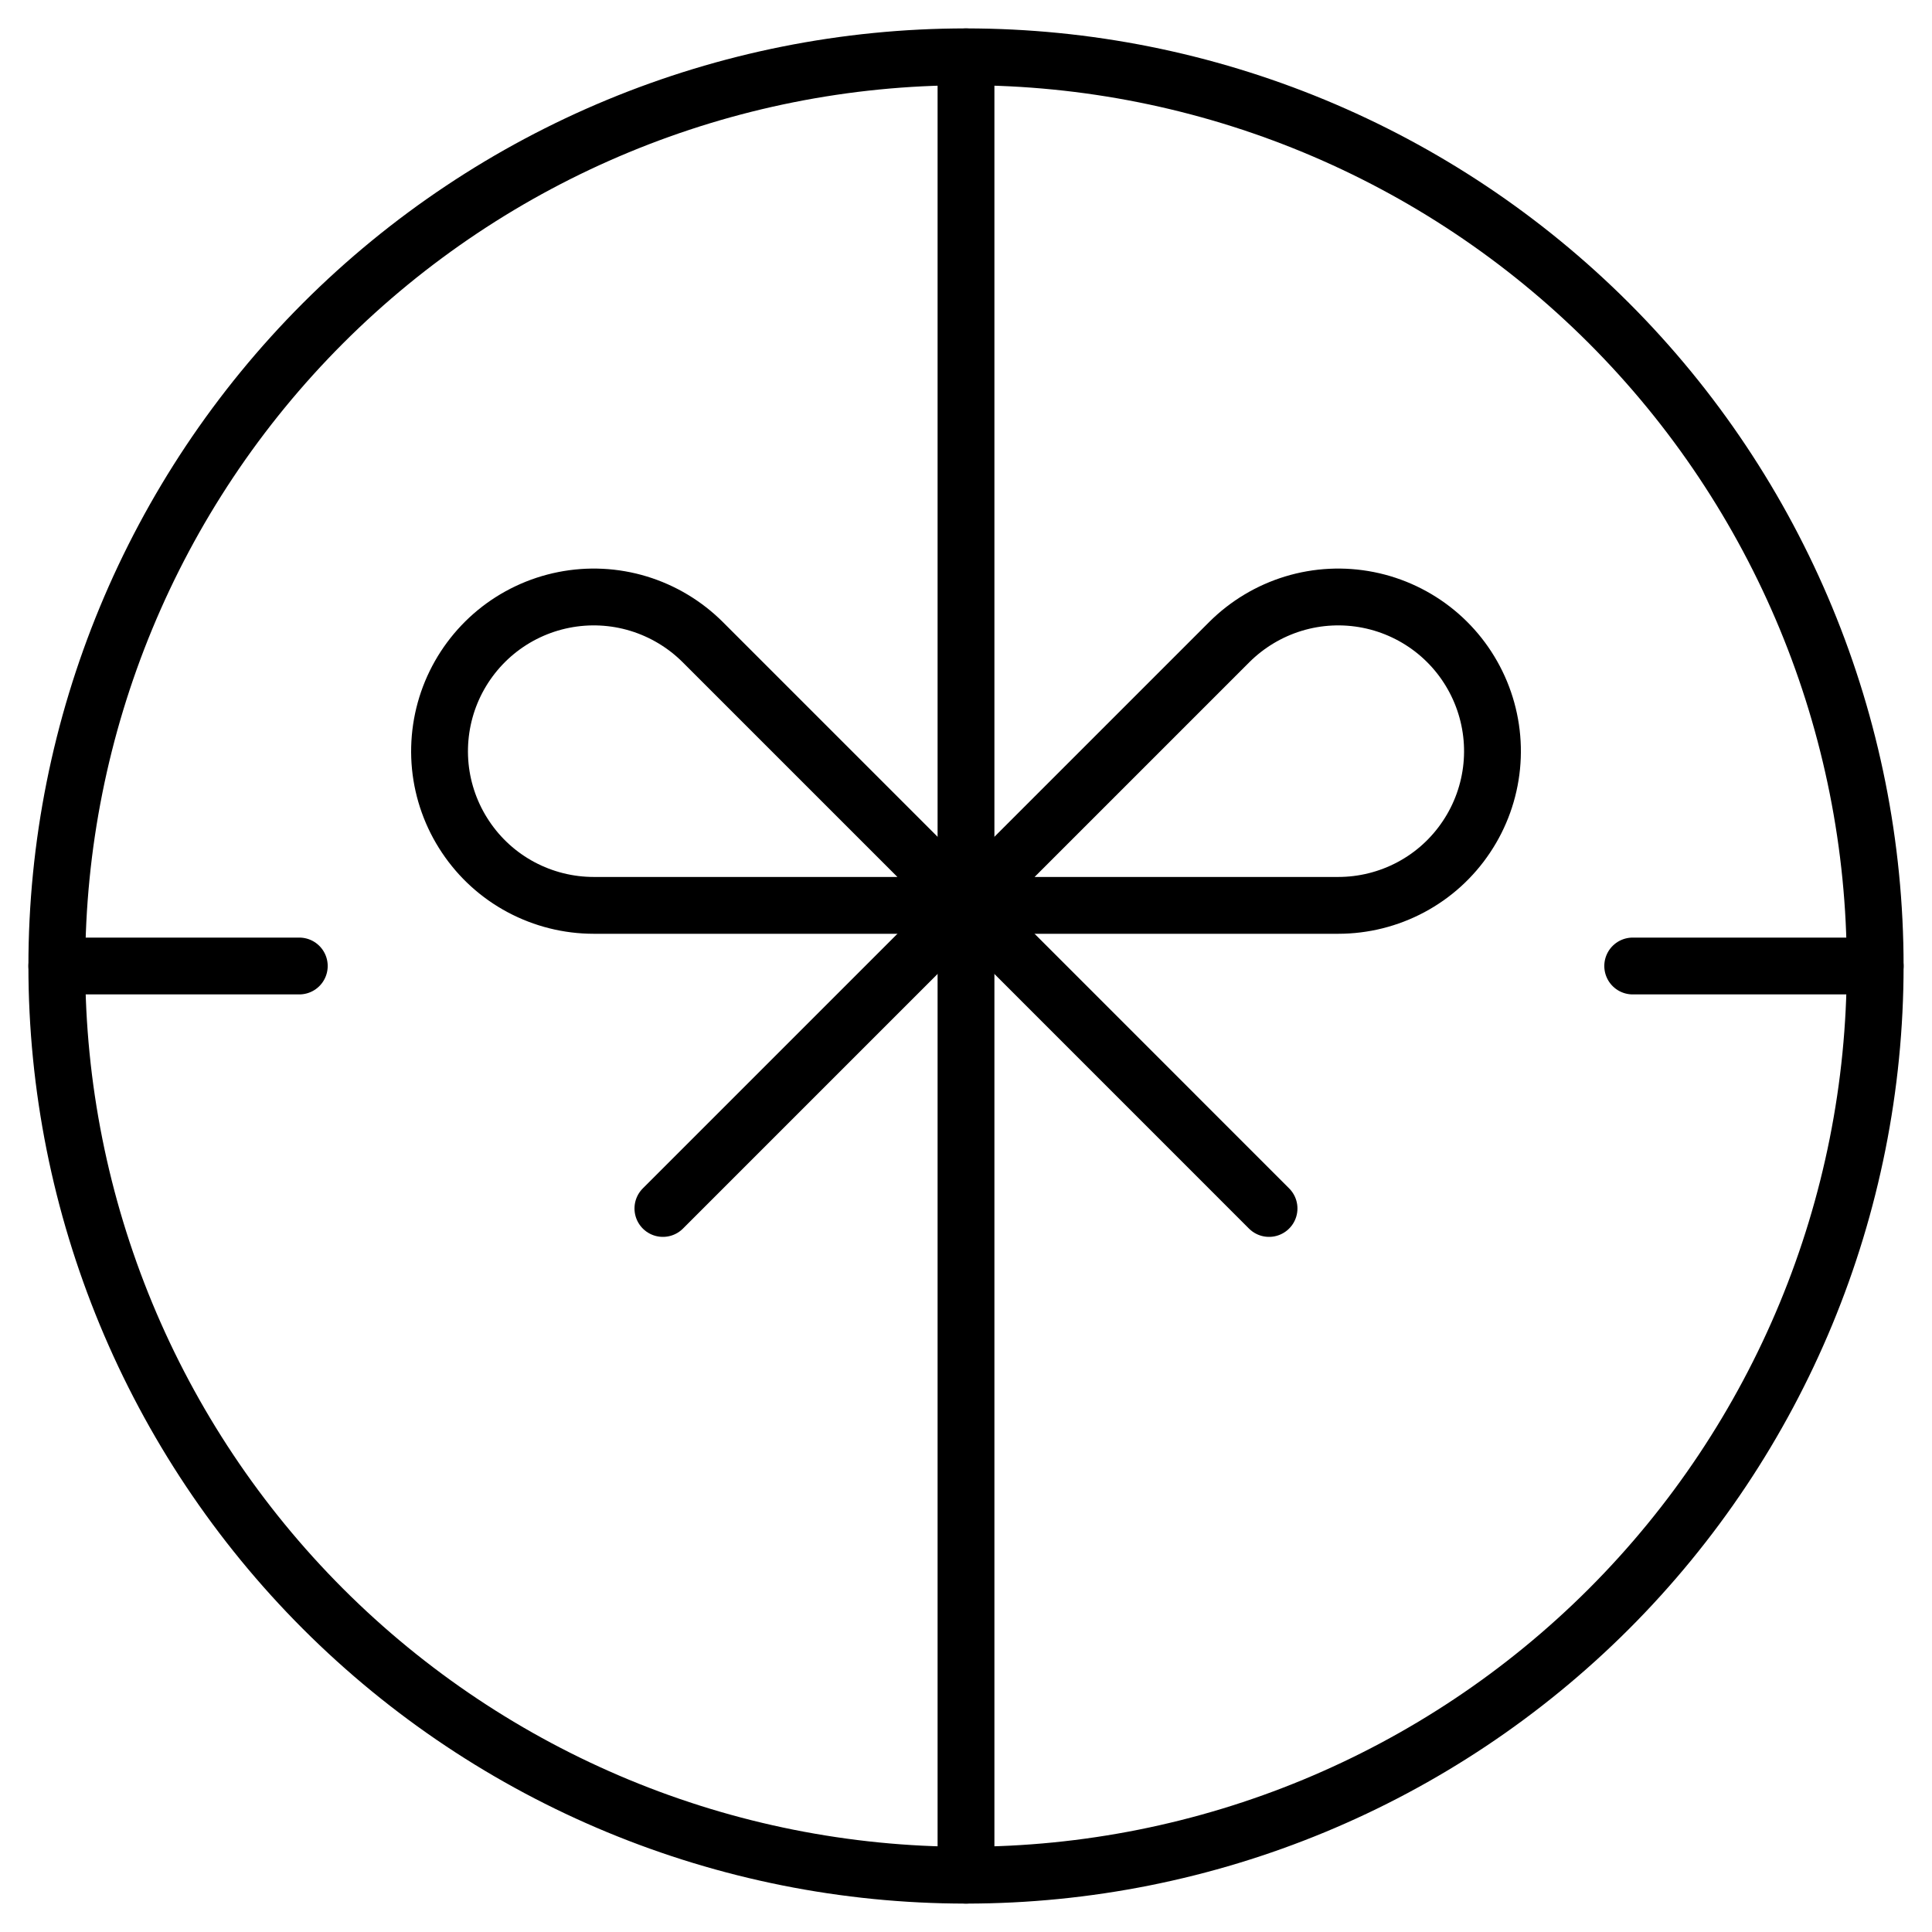
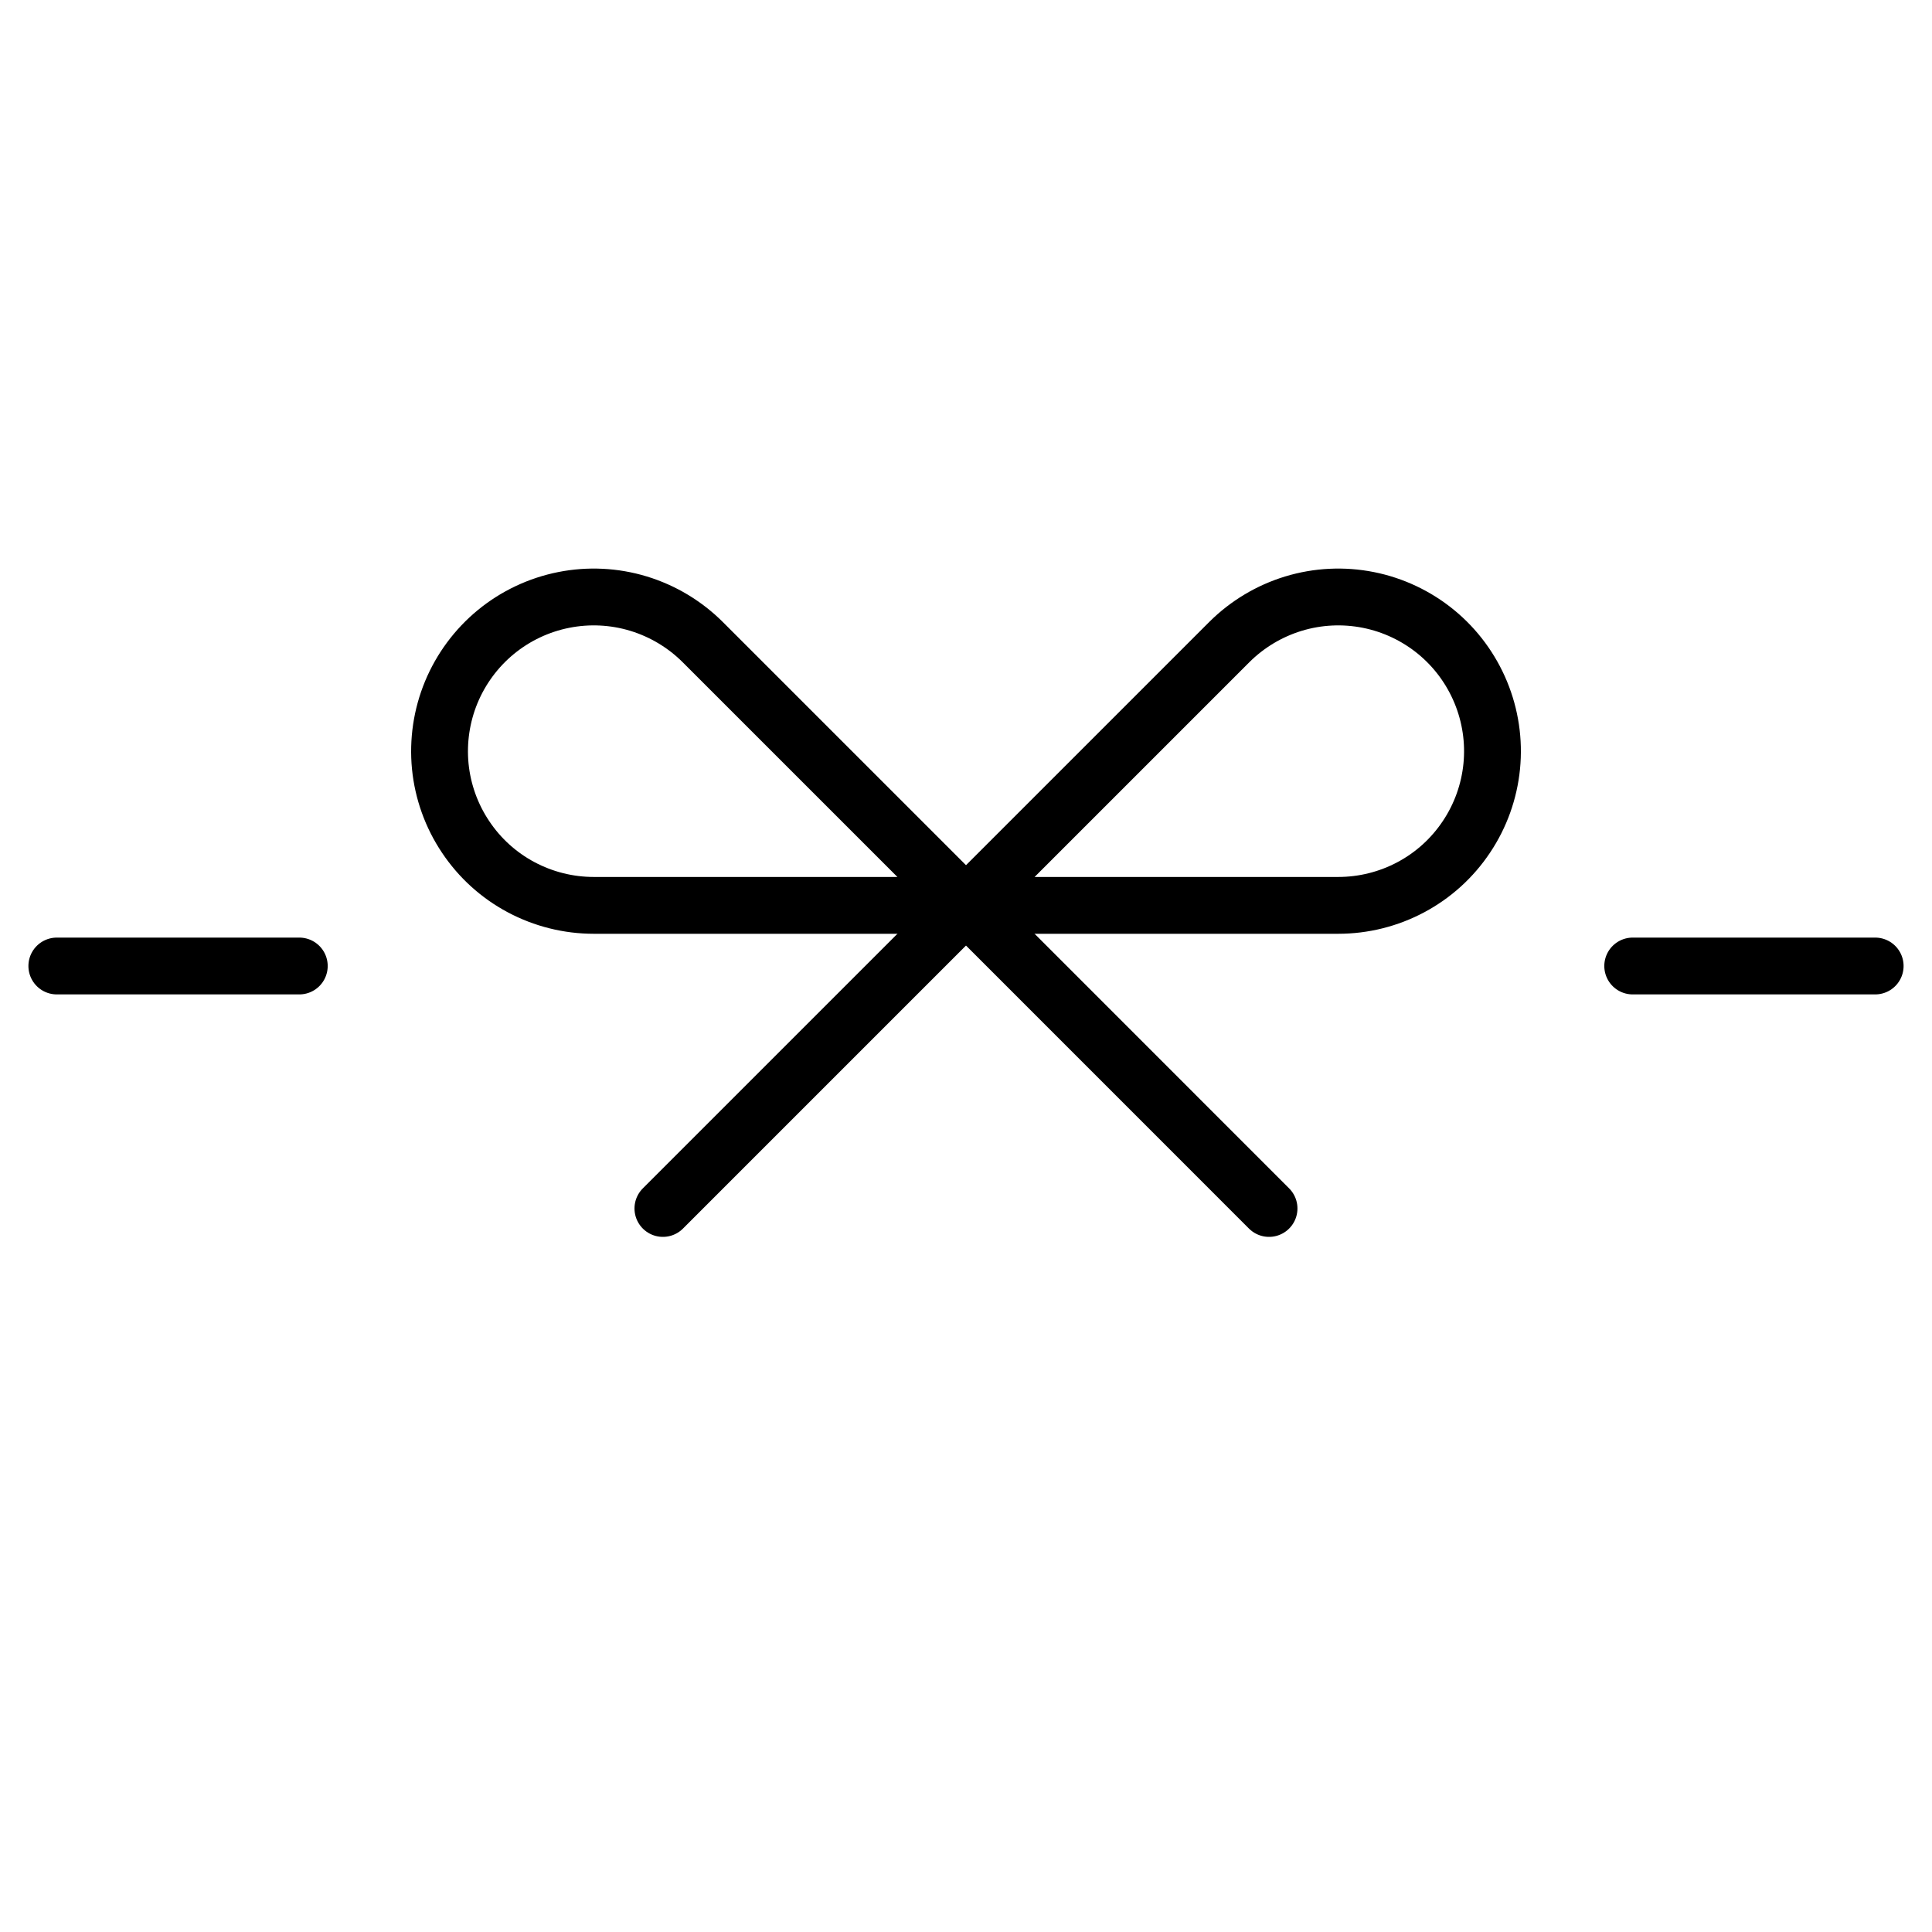
<svg xmlns="http://www.w3.org/2000/svg" width="34" height="34" viewBox="0 0 34 34" fill="none">
-   <path d="M17 1V33" stroke="black" stroke-linecap="round" stroke-linejoin="round" />
  <path d="M17 15.933L22.333 21.267" stroke="black" stroke-linecap="round" stroke-linejoin="round" />
  <path d="M11.666 21.267L17 15.933" stroke="black" stroke-linecap="round" stroke-linejoin="round" />
  <path d="M17 15.933L21.632 11.301C21.948 10.986 22.336 10.753 22.763 10.623C23.19 10.493 23.643 10.471 24.081 10.558C24.518 10.645 24.928 10.839 25.273 11.122C25.618 11.405 25.887 11.769 26.058 12.181C26.229 12.594 26.296 13.042 26.252 13.486C26.208 13.93 26.055 14.357 25.807 14.727C25.559 15.099 25.224 15.403 24.83 15.613C24.436 15.823 23.997 15.933 23.551 15.933H17Z" stroke="black" stroke-linecap="round" stroke-linejoin="round" />
  <path d="M17 15.933L12.368 11.301C12.052 10.986 11.664 10.753 11.237 10.623C10.81 10.493 10.357 10.471 9.92 10.558C9.482 10.645 9.072 10.839 8.727 11.122C8.383 11.405 8.113 11.769 7.942 12.181C7.771 12.594 7.705 13.042 7.748 13.486C7.792 13.93 7.945 14.357 8.193 14.727C8.441 15.099 8.776 15.403 9.17 15.613C9.564 15.823 10.003 15.933 10.449 15.933H17Z" stroke="black" stroke-linecap="round" stroke-linejoin="round" />
-   <path d="M1 17C1 21.244 2.686 25.313 5.686 28.314C8.687 31.314 12.757 33 17 33C21.244 33 25.313 31.314 28.314 28.314C31.314 25.313 33 21.244 33 17C33 12.757 31.314 8.687 28.314 5.686C25.313 2.686 21.244 1 17 1C12.757 1 8.687 2.686 5.686 5.686C2.686 8.687 1 12.757 1 17V17Z" stroke="black" stroke-linecap="round" stroke-linejoin="round" />
  <path d="M33 17H28.733" stroke="black" stroke-linecap="round" stroke-linejoin="round" />
  <path d="M1 17H5.267" stroke="black" stroke-linecap="round" stroke-linejoin="round" />
</svg>